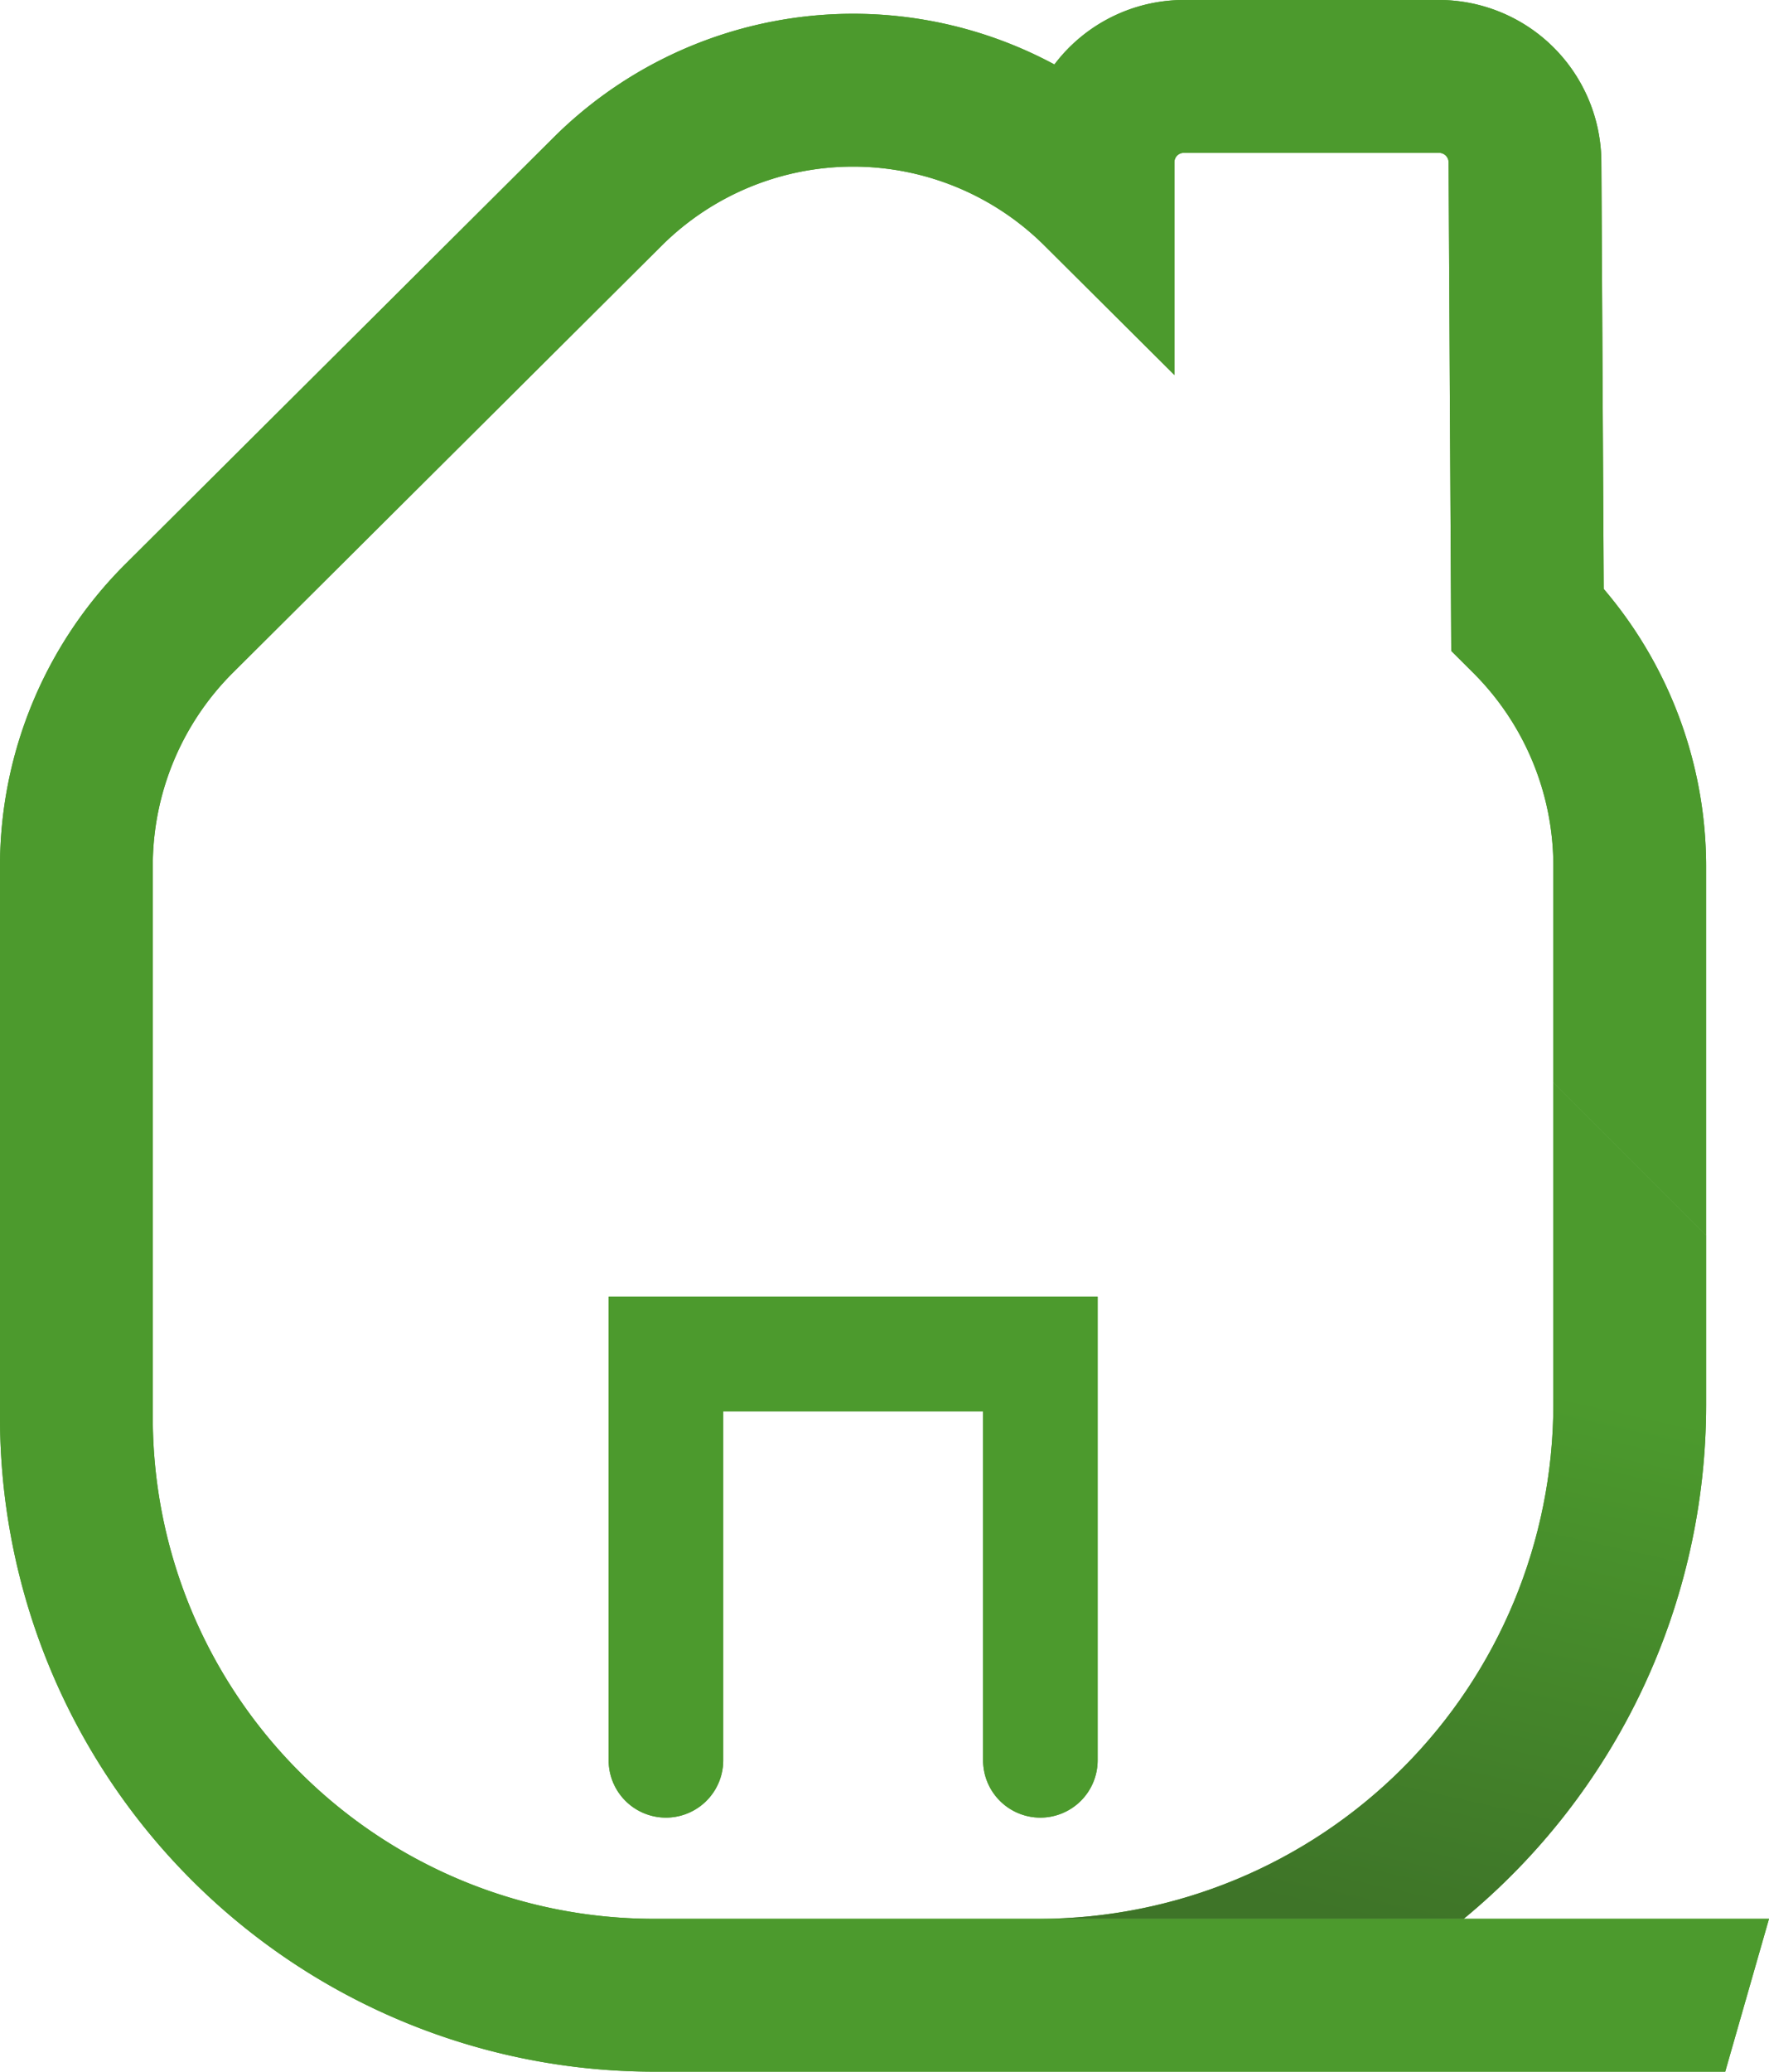
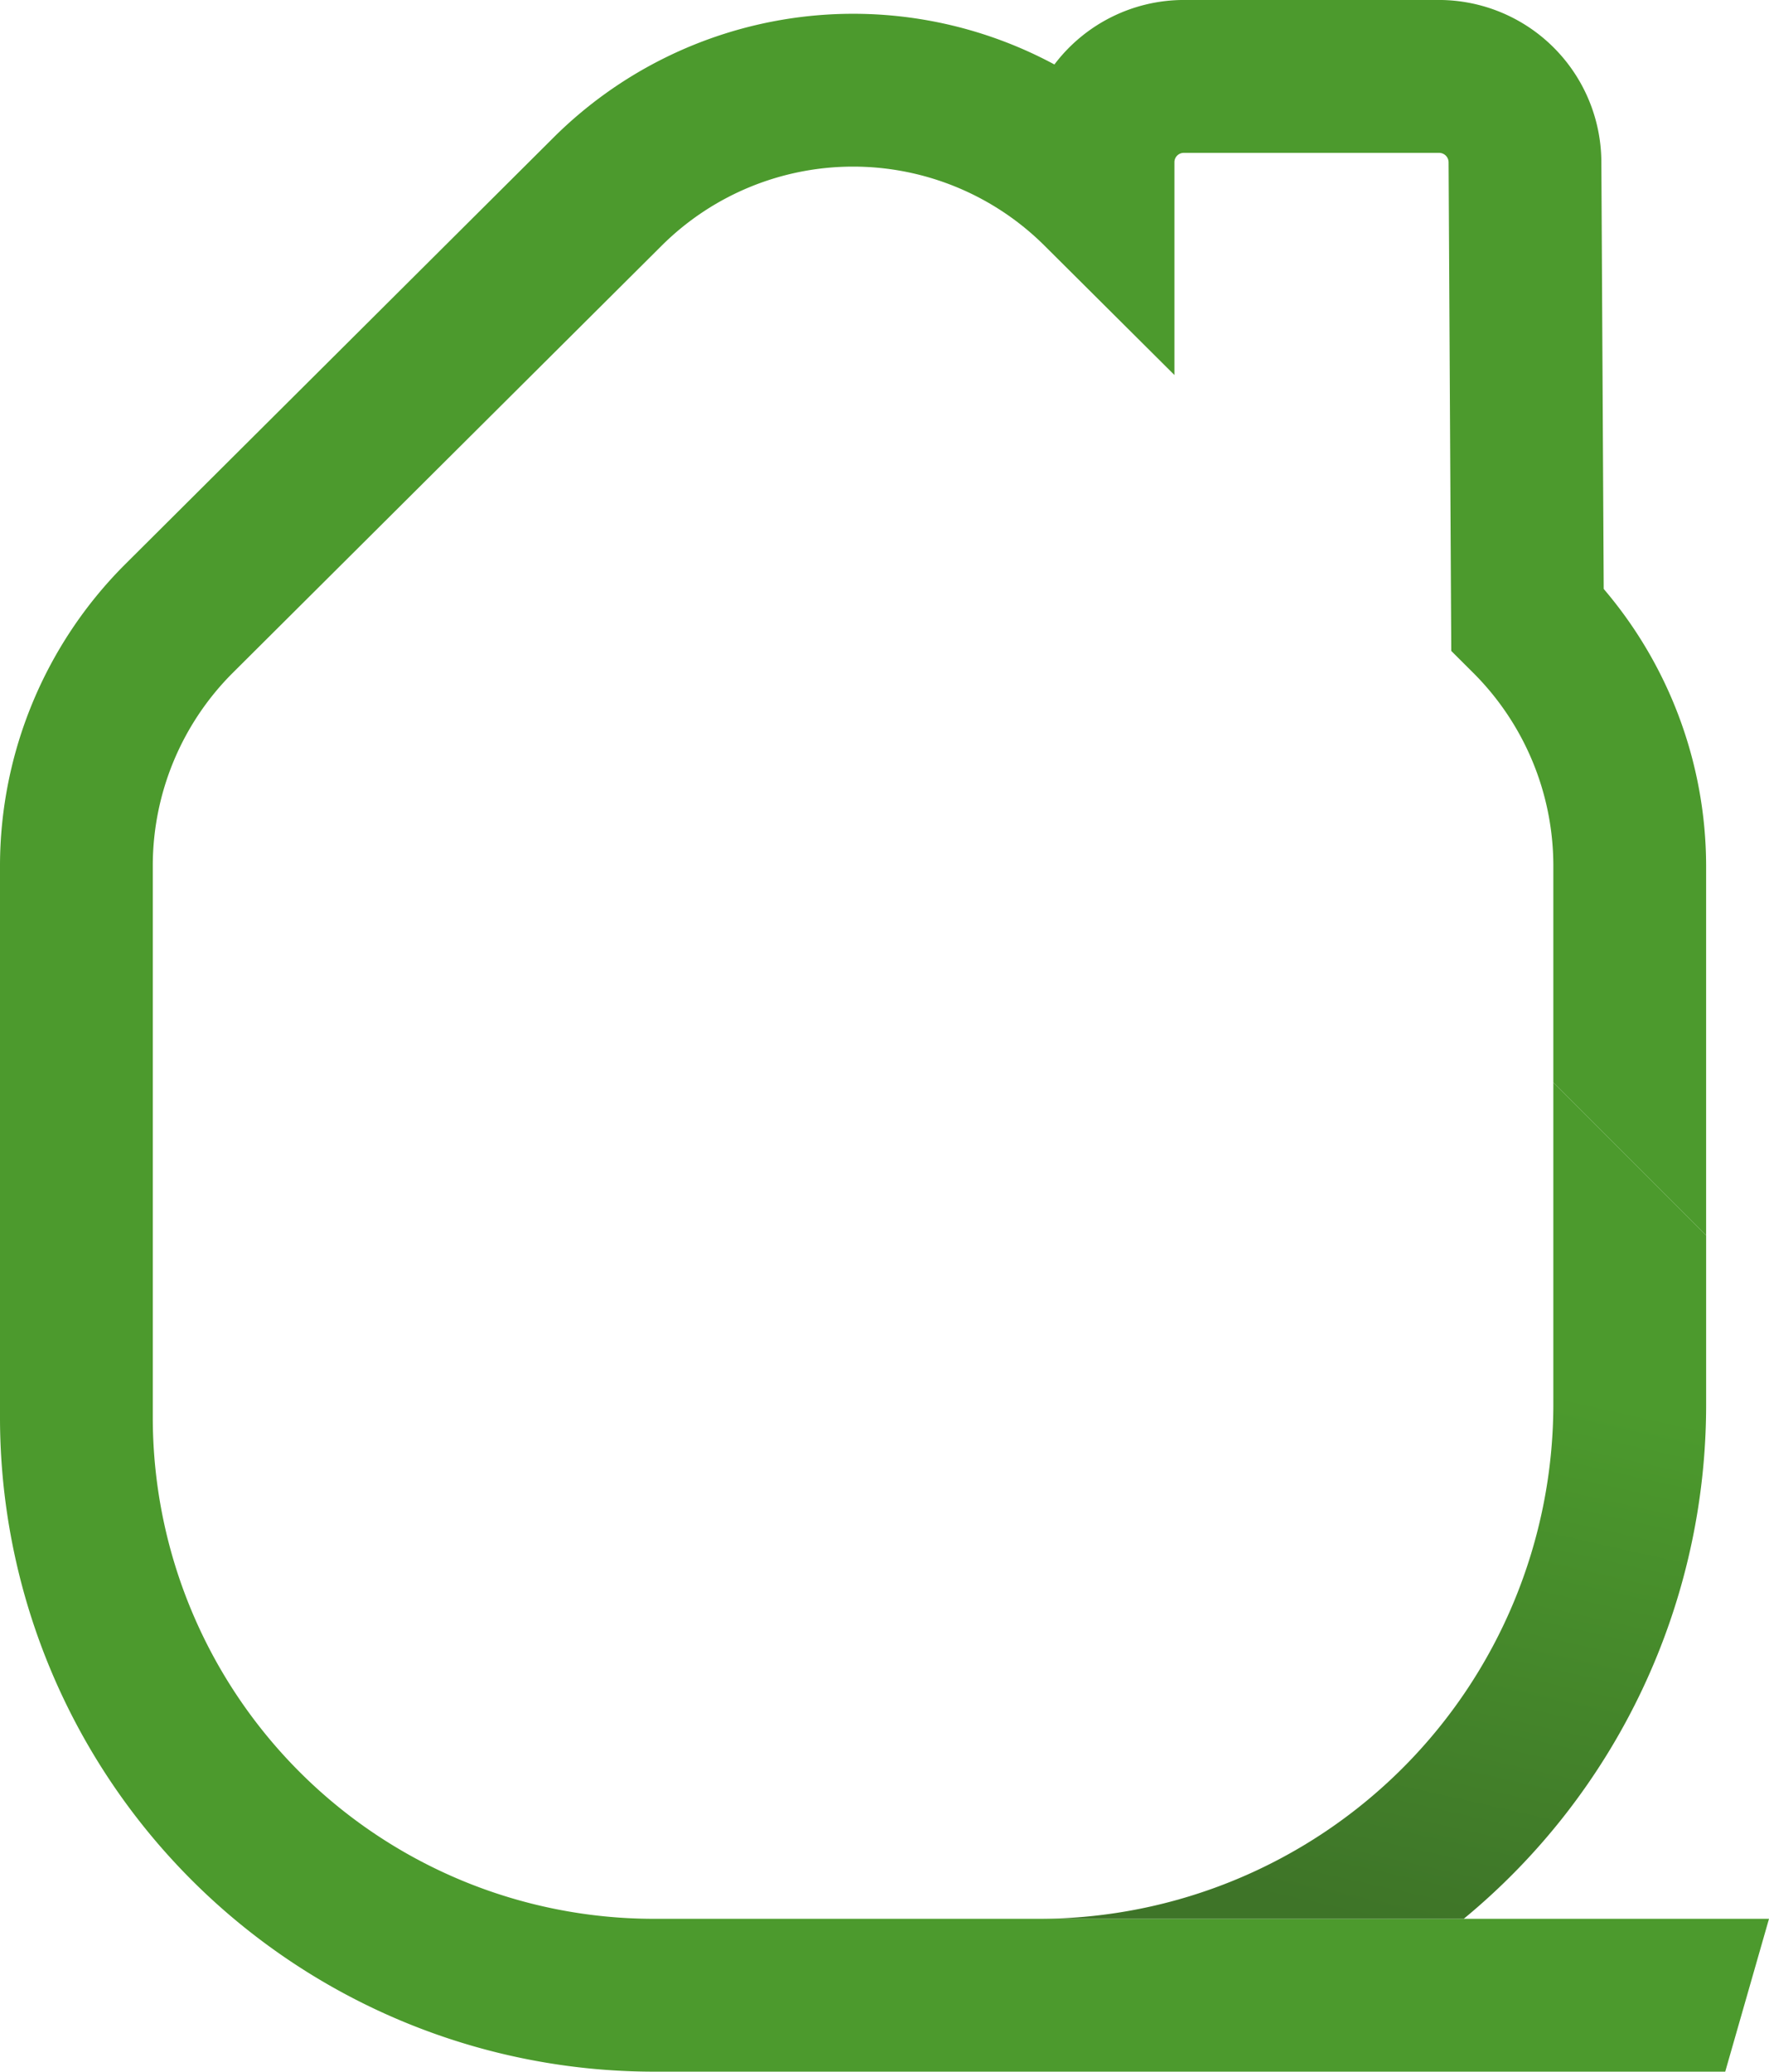
<svg xmlns="http://www.w3.org/2000/svg" id="Group_193" data-name="Group 193" width="138.197" height="161.777" viewBox="0 0 138.197 161.777">
  <defs>
    <clipPath id="clip-path">
      <rect id="Rectangle_89" data-name="Rectangle 89" width="138.197" height="161.777" fill="#4c9a2d" />
    </clipPath>
    <clipPath id="clip-path-2">
-       <path id="Path_232" data-name="Path 232" d="M53.753,39.336A40.194,40.194,0,0,1,13.606,79.478H46.753A52,52,0,0,0,65.69,39.336V26.1L53.753,14.163Z" transform="translate(-13.606 -14.163)" fill="#4c9a2d" />
-     </clipPath>
+       </clipPath>
    <clipPath id="clip-path-3">
-       <rect id="Rectangle_89-2" data-name="Rectangle 89" width="138.197" height="161.777" fill="none" />
-     </clipPath>
+       </clipPath>
    <linearGradient id="linear-gradient" x1="0.616" y1="0.342" x2="0.5" y2="1" gradientUnits="objectBoundingBox">
      <stop offset="0" stop-color="#4c9a2d" />
      <stop offset="1" stop-color="#3e7428" />
    </linearGradient>
  </defs>
  <g id="Group_153" data-name="Group 153" transform="translate(0 0)">
    <g id="Group_144" data-name="Group 144" transform="translate(0 0)">
      <g id="Group_143" data-name="Group 143" clip-path="url(#clip-path)">
-         <path id="Path_230" data-name="Path 230" d="M41.7,57.646h0a4.478,4.478,0,0,1-4.476-4.476V25.919h-20.3v27.25a4.476,4.476,0,1,1-8.952,0v-36.2H46.174v36.2A4.478,4.478,0,0,1,41.7,57.646" transform="translate(39.576 84.291)" fill="#4c9a2d" />
        <path id="Path_231" data-name="Path 231" d="M81.2,149.841H51.045a39.157,39.157,0,0,1-39.109-39.115V67.559a21.282,21.282,0,0,1,6.225-14.992L51.719,19.158a21.2,21.2,0,0,1,29.852,0L91.747,29.285v-16.6a.731.731,0,0,1,.746-.746h19.927a.741.741,0,0,1,.746.74l.209,38.154,1.743,1.737a21.288,21.288,0,0,1,6.231,14.992V84.526l11.936,11.936v-28.9a33.4,33.4,0,0,0-8-21.569L125.1,12.617A12.7,12.7,0,0,0,112.421,0H92.493A12.693,12.693,0,0,0,82.372,5.037,33.186,33.186,0,0,0,43.287,10.7L9.734,44.11A33.326,33.326,0,0,0,0,67.559v43.167a51.1,51.1,0,0,0,51.045,51.051h83.732l3.42-11.936h-57Z" transform="translate(0 -0.002)" fill="#4c9a2d" />
      </g>
    </g>
    <g id="Group_145" data-name="Group 145" transform="translate(81.202 84.524)" clip-path="url(#clip-path-2)">
-       <rect id="Rectangle_90" data-name="Rectangle 90" width="52.084" height="65.315" transform="translate(0 0.002)" fill="#4c9a2d" />
-     </g>
+       </g>
  </g>
  <g id="Group_144-2" data-name="Group 144">
    <g id="Group_143-2" data-name="Group 143" clip-path="url(#clip-path-3)">
-       <path id="Path_230-2" data-name="Path 230" d="M41.7,57.646h0a4.478,4.478,0,0,1-4.476-4.476V25.919h-20.3v27.25a4.476,4.476,0,1,1-8.952,0v-36.2H46.174v36.2A4.478,4.478,0,0,1,41.7,57.646" transform="translate(39.576 84.291)" fill="#4c9a2d" />
      <path id="Path_231-2" data-name="Path 231" d="M81.2,149.841H51.045a39.157,39.157,0,0,1-39.109-39.115V67.559a21.282,21.282,0,0,1,6.225-14.992L51.719,19.158a21.2,21.2,0,0,1,29.852,0L91.747,29.285v-16.6a.731.731,0,0,1,.746-.746h19.927a.741.741,0,0,1,.746.74l.209,38.154,1.743,1.737a21.288,21.288,0,0,1,6.231,14.992V84.526l11.936,11.936v-28.9a33.4,33.4,0,0,0-8-21.569L125.1,12.617A12.7,12.7,0,0,0,112.421,0H92.493A12.693,12.693,0,0,0,82.372,5.037,33.186,33.186,0,0,0,43.287,10.7L9.734,44.11A33.326,33.326,0,0,0,0,67.559v43.167a51.1,51.1,0,0,0,51.045,51.051h83.732l3.42-11.936h-57Z" transform="translate(0 -0.002)" fill="#4c9a2d" />
    </g>
  </g>
  <path id="Path_232-2" data-name="Path 232" d="M53.753,39.336A40.194,40.194,0,0,1,13.606,79.478H46.753A52,52,0,0,0,65.69,39.336V26.1L53.753,14.163Z" transform="translate(67.596 70.361)" fill="url(#linear-gradient)" />
</svg>